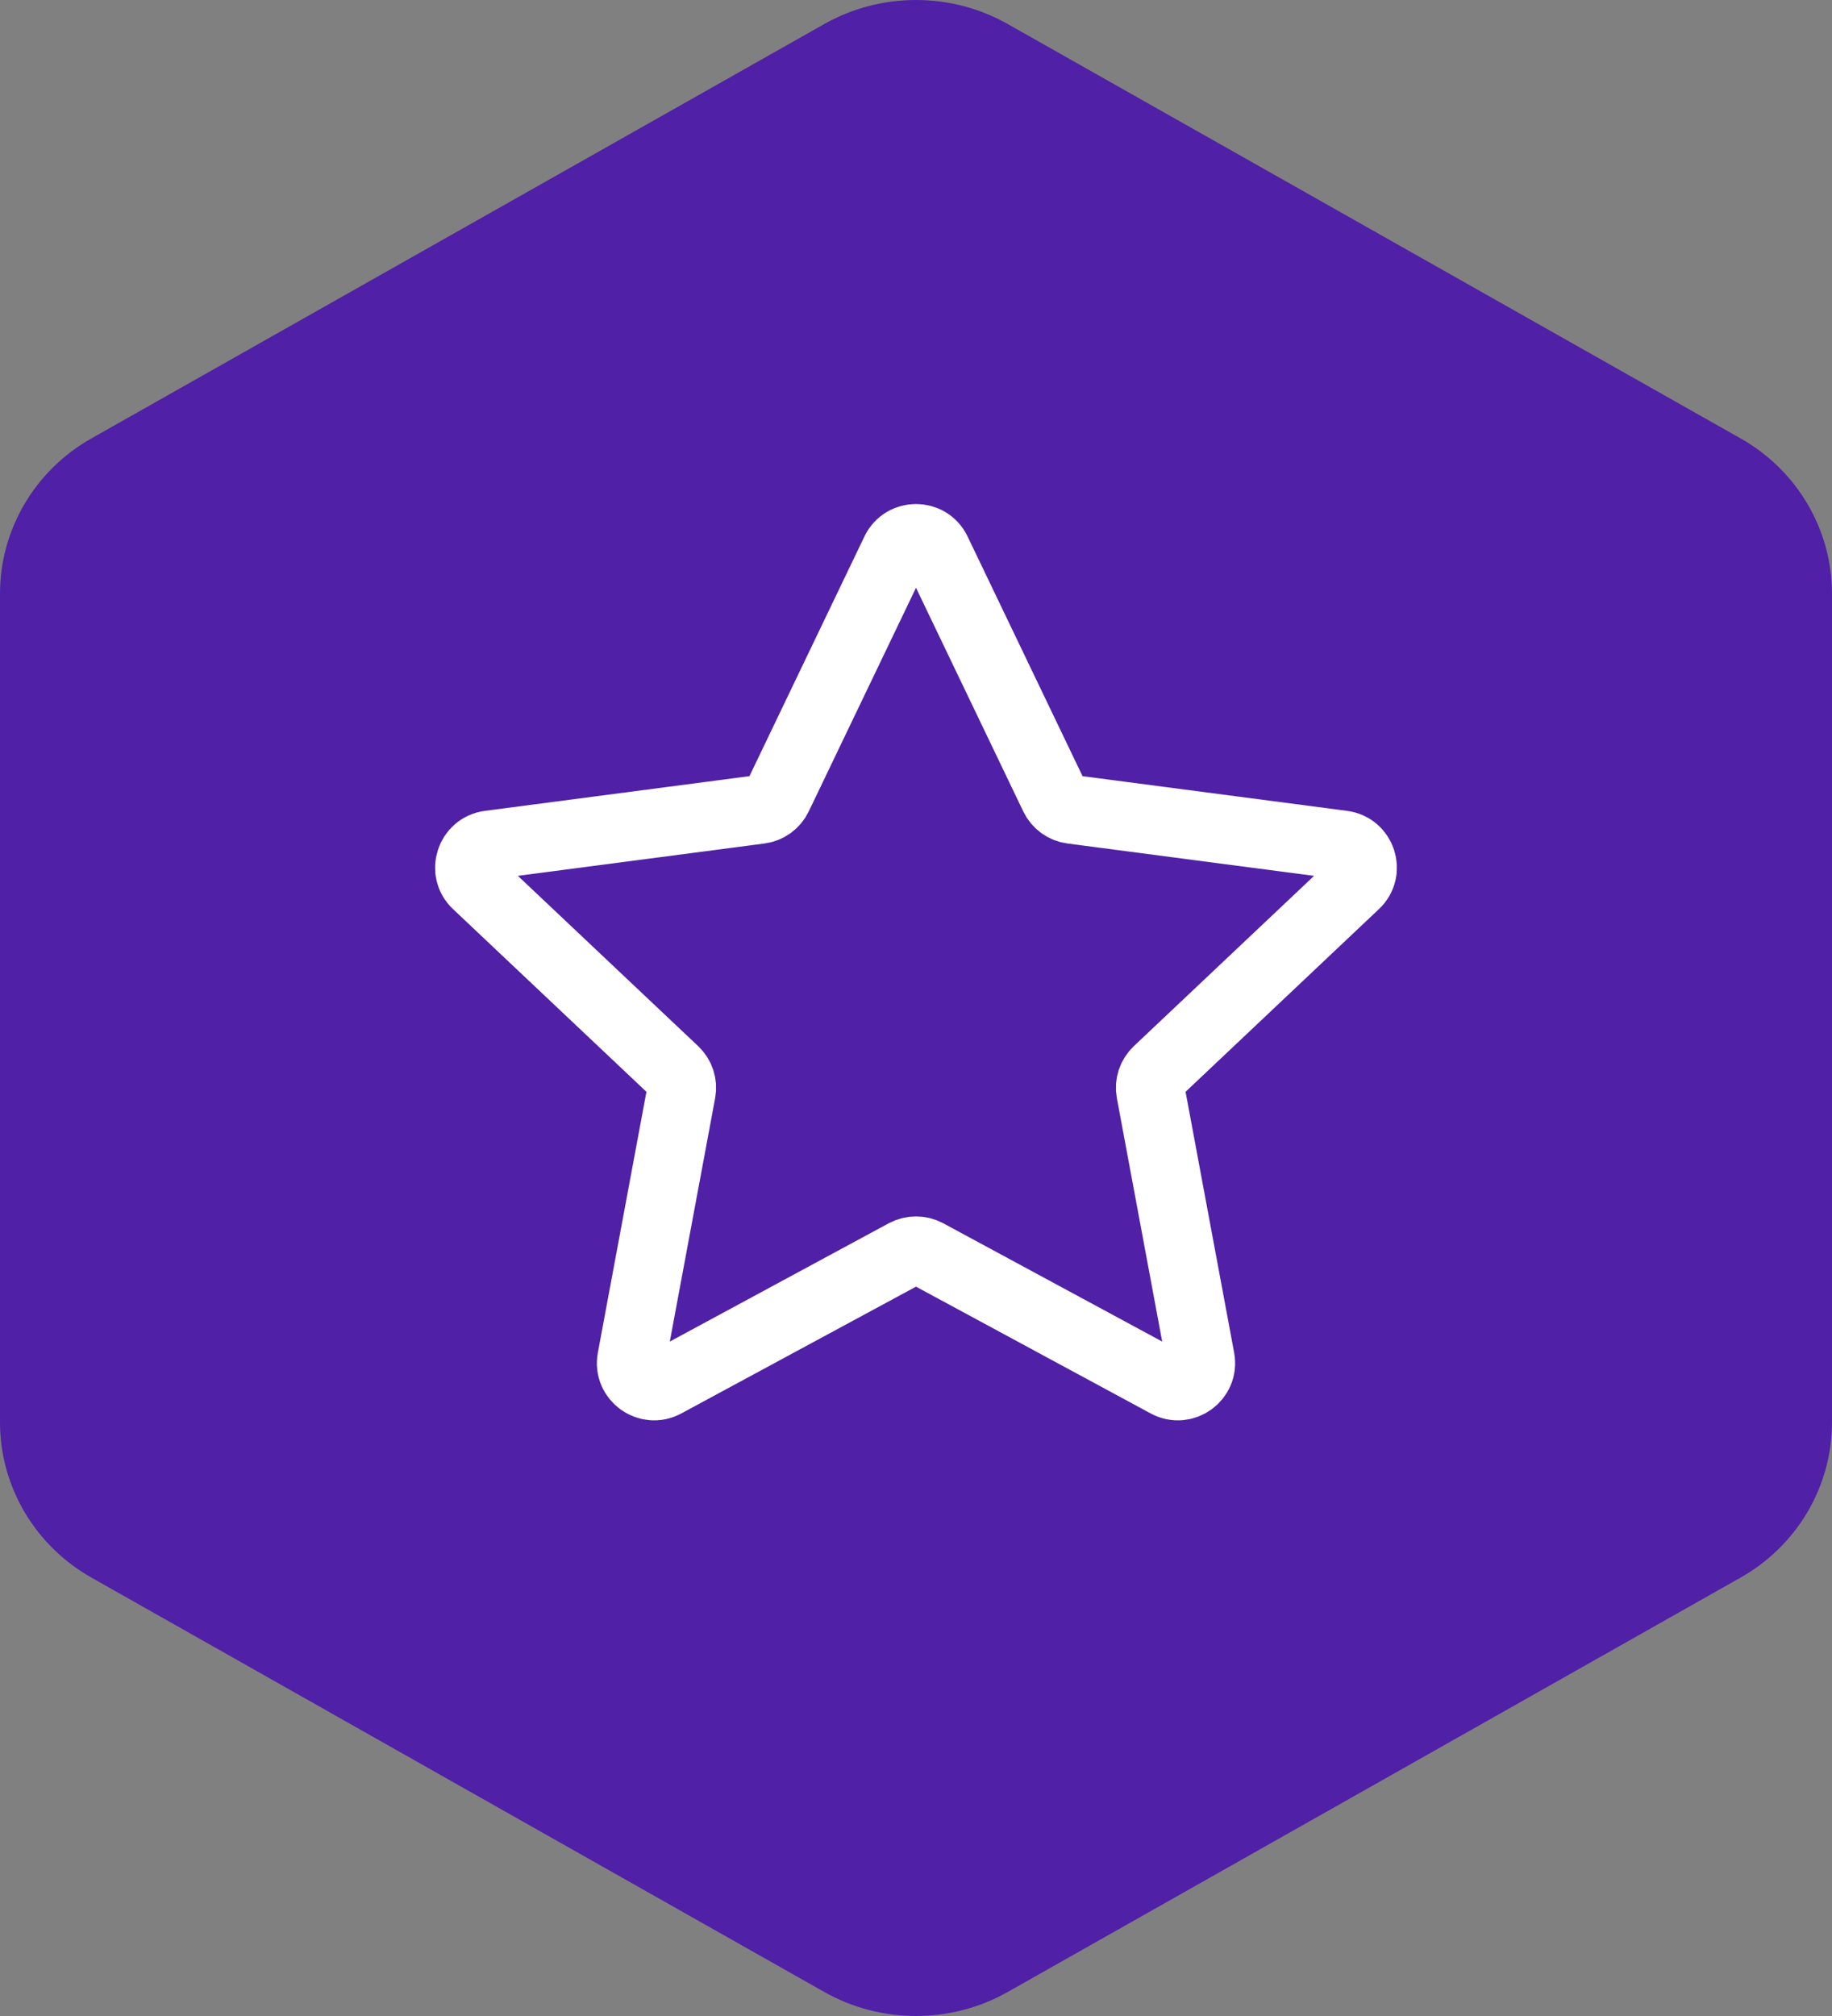
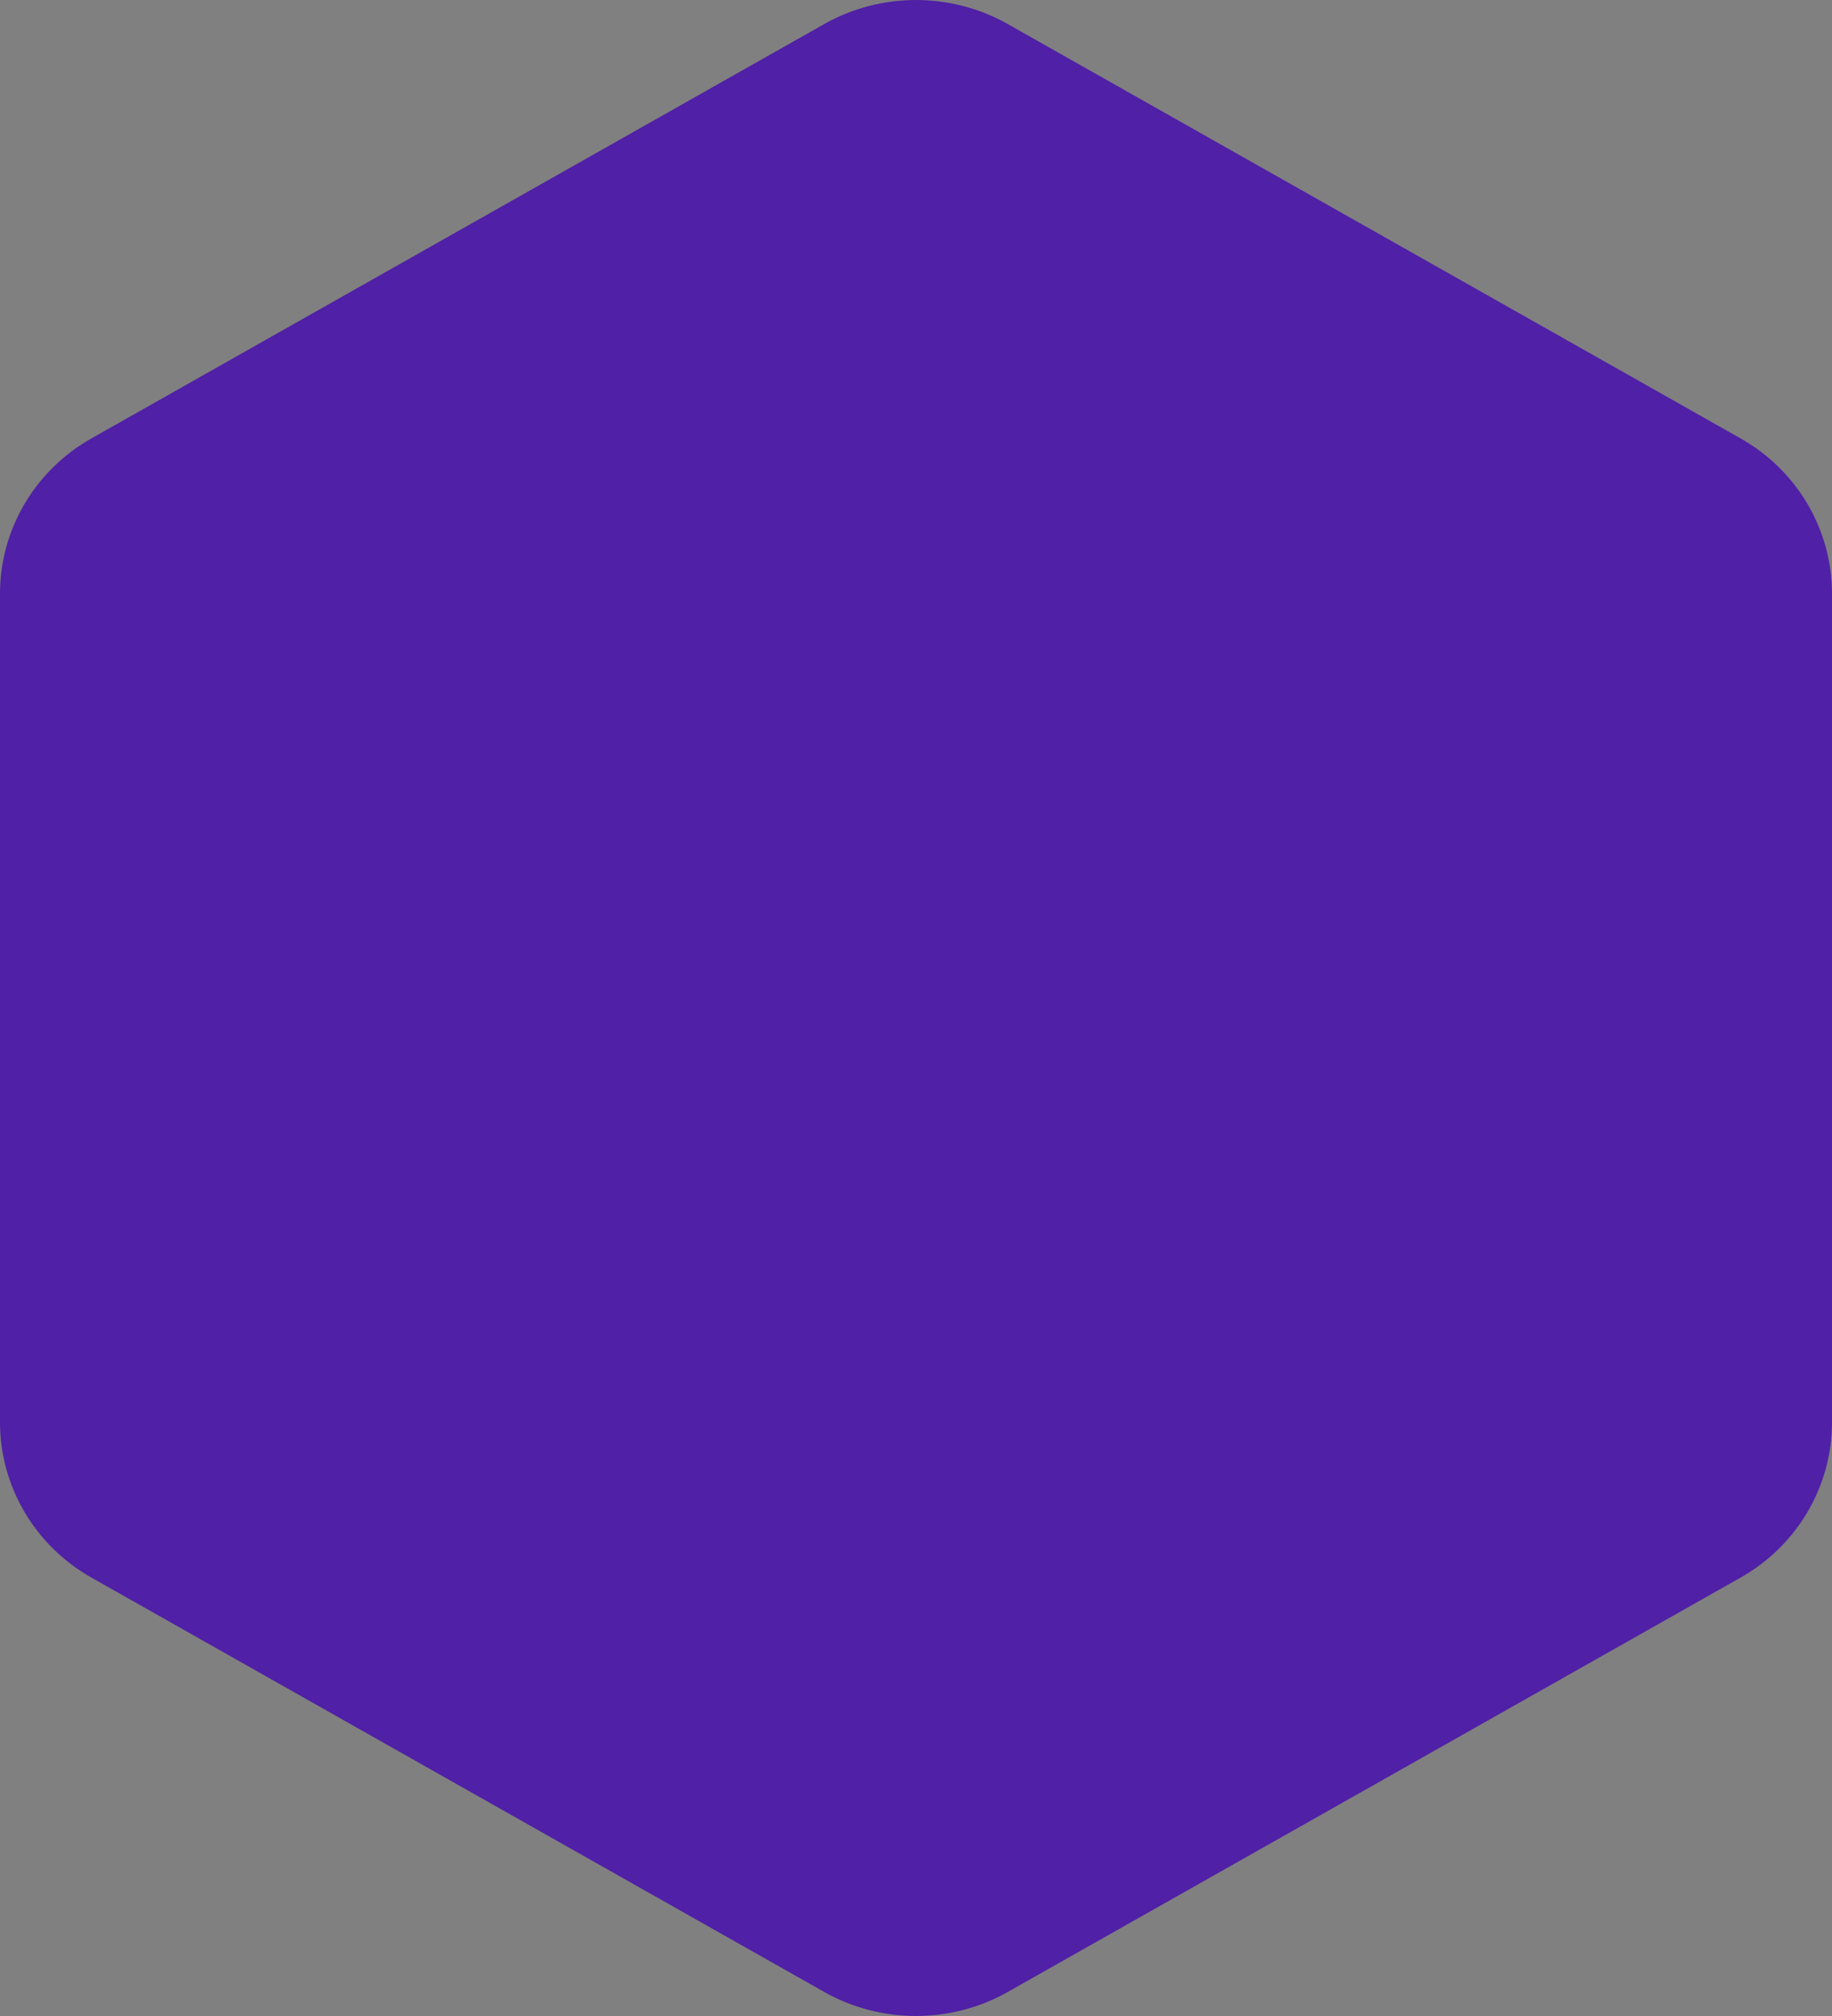
<svg xmlns="http://www.w3.org/2000/svg" width="40" height="44" viewBox="0 0 40 44" fill="none">
  <rect x="0" y="0" width="40" height="44" fill="#808080" stroke="none" />
  <path d="M18 0.523L1.997 9.568C0.762 10.265 0 11.557 0 12.958V31.042C0 32.443 0.762 33.734 1.997 34.432L18 43.477C19.234 44.174 20.766 44.174 22 43.477L38.003 34.432C39.238 33.734 40 32.443 40 31.042V12.958C40 11.557 39.238 10.265 38.003 9.568L22 0.523C20.766 -0.174 19.234 -0.174 18 0.523Z" fill="#5020A6" />
-   <path d="M19.55 12.033C19.731 11.656 20.269 11.656 20.45 12.033L23.019 17.387C23.092 17.539 23.237 17.644 23.404 17.666L29.315 18.441C29.732 18.496 29.899 19.008 29.593 19.296L25.271 23.378C25.148 23.494 25.092 23.664 25.123 23.83L26.209 29.66C26.285 30.072 25.849 30.388 25.48 30.189L20.238 27.358C20.089 27.279 19.911 27.279 19.762 27.358L14.52 30.189C14.151 30.388 13.715 30.072 13.791 29.66L14.877 23.83C14.908 23.664 14.852 23.494 14.729 23.378L10.406 19.296C10.101 19.008 10.268 18.496 10.685 18.441L16.596 17.666C16.763 17.644 16.908 17.539 16.981 17.387L19.55 12.033Z" stroke="white" stroke-width="1.5" stroke-linecap="round" stroke-linejoin="round" />
</svg>